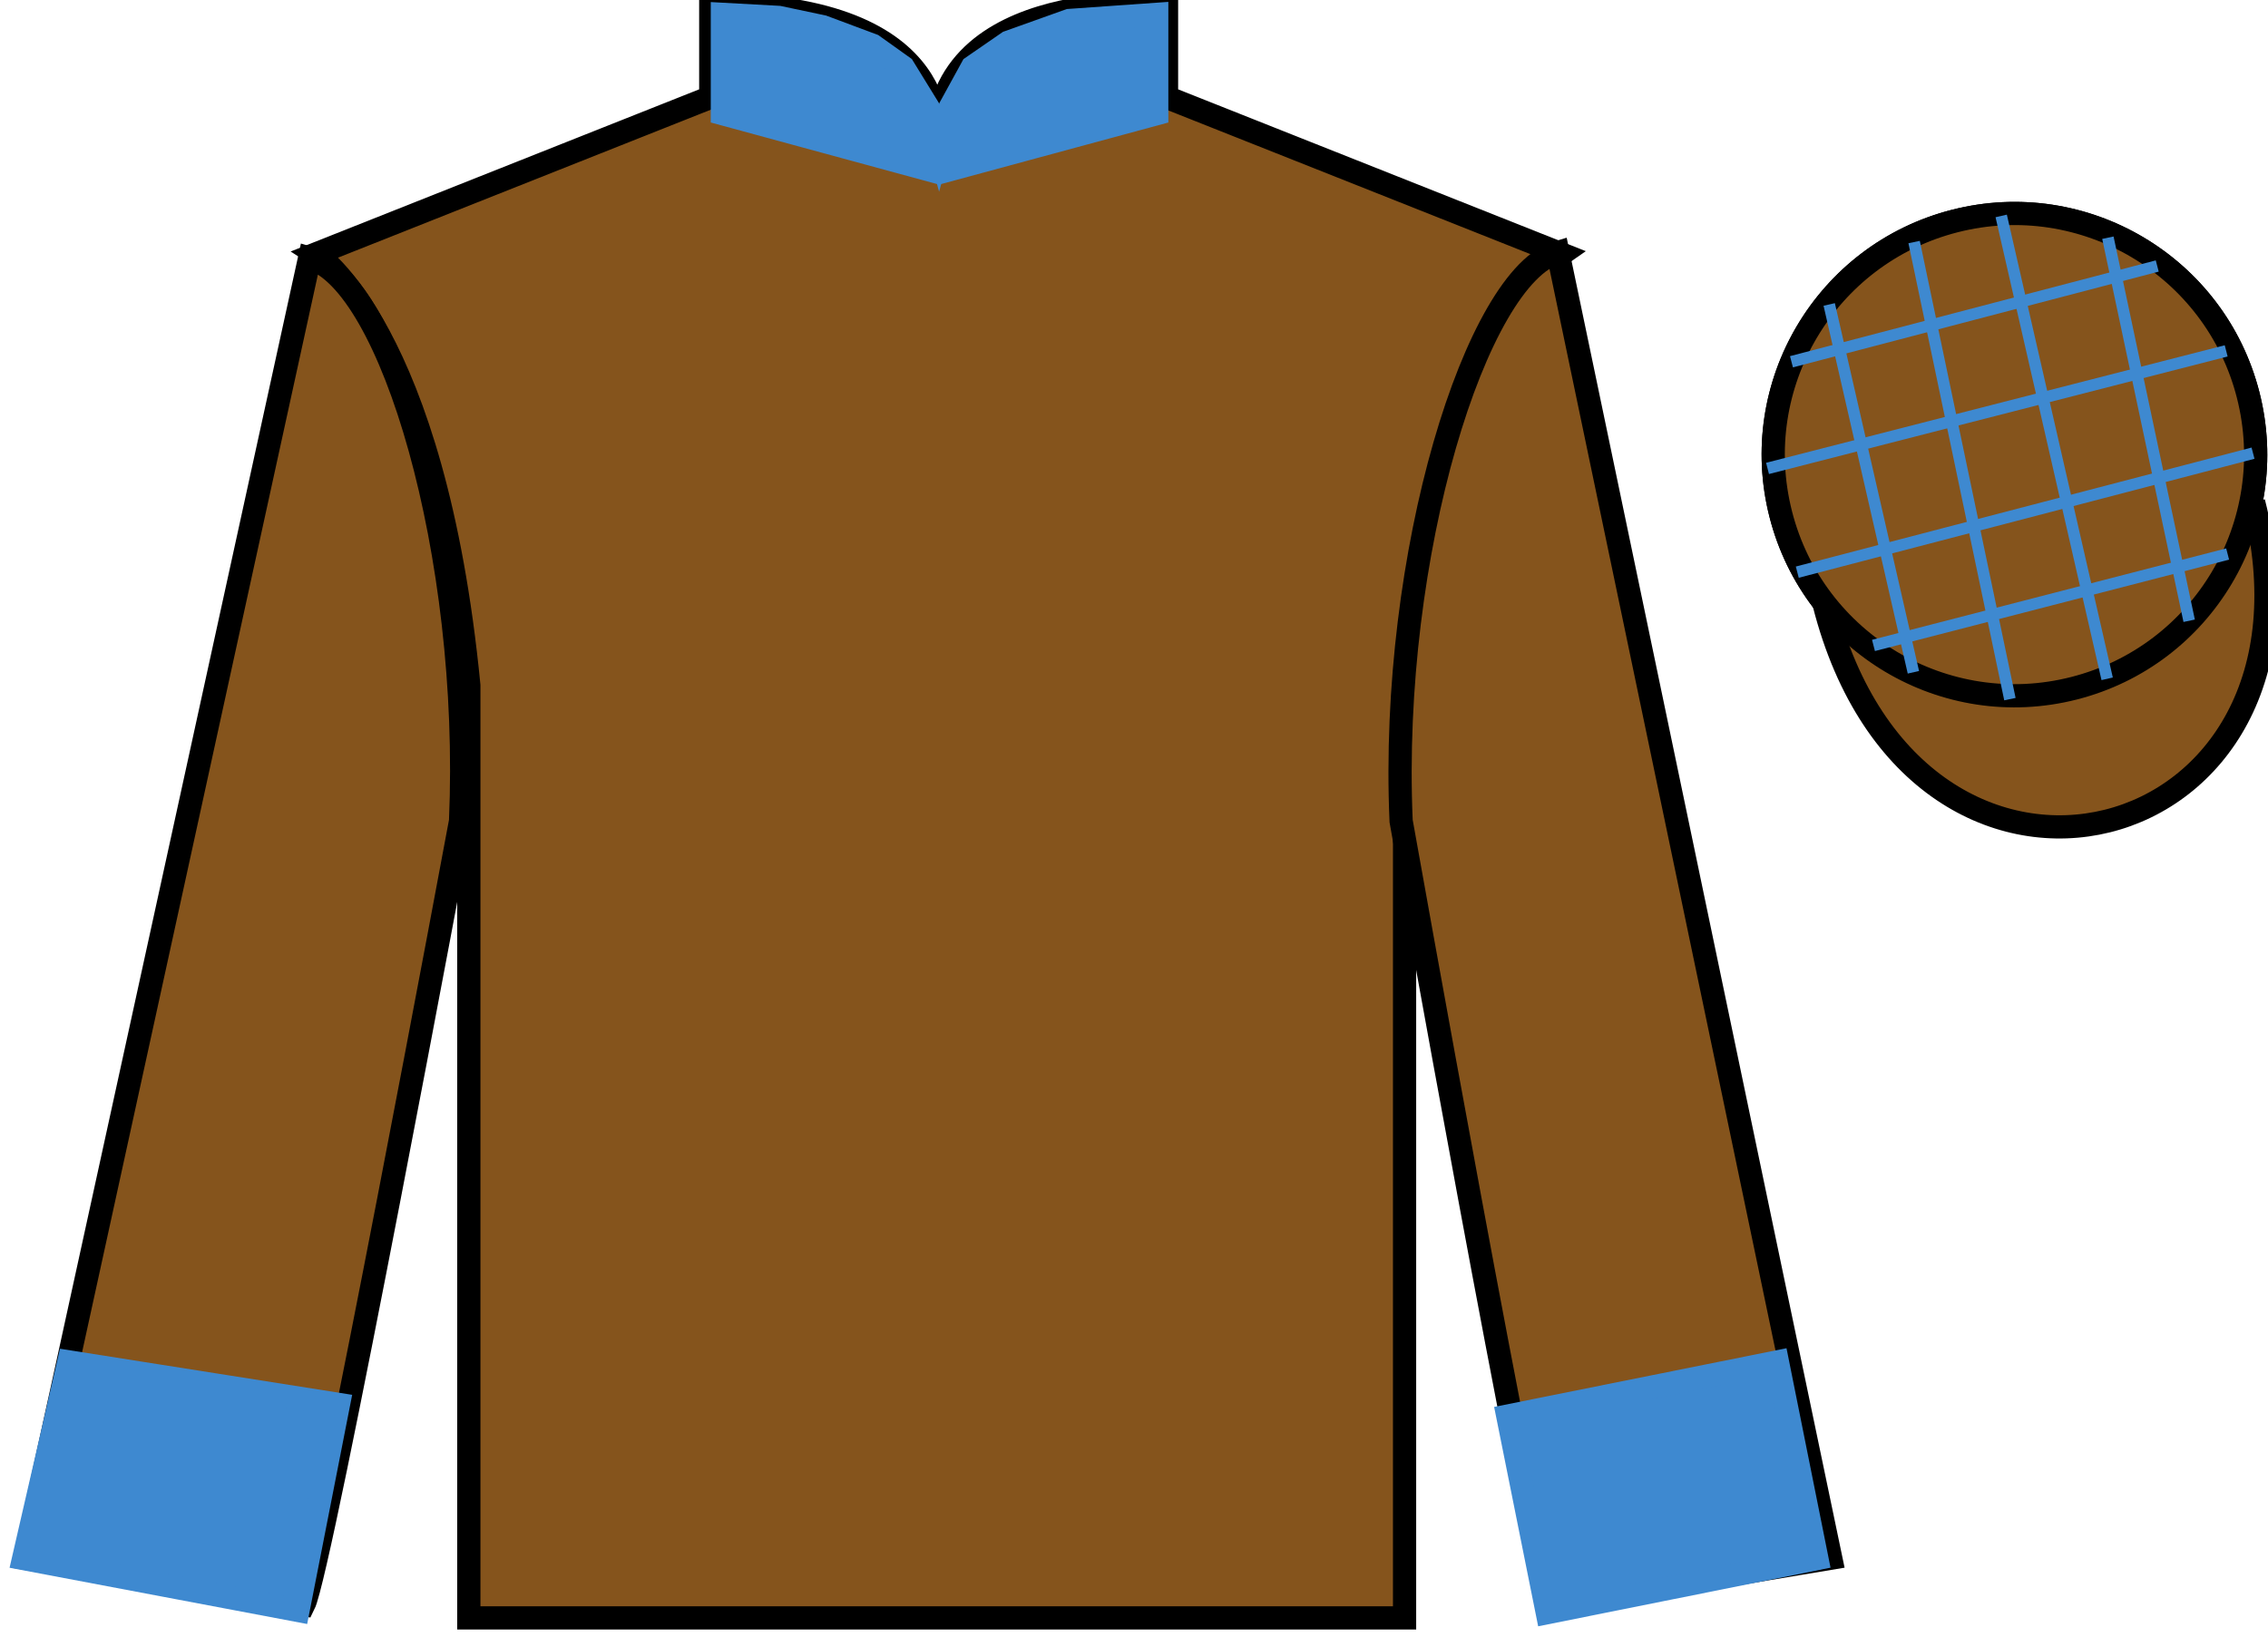
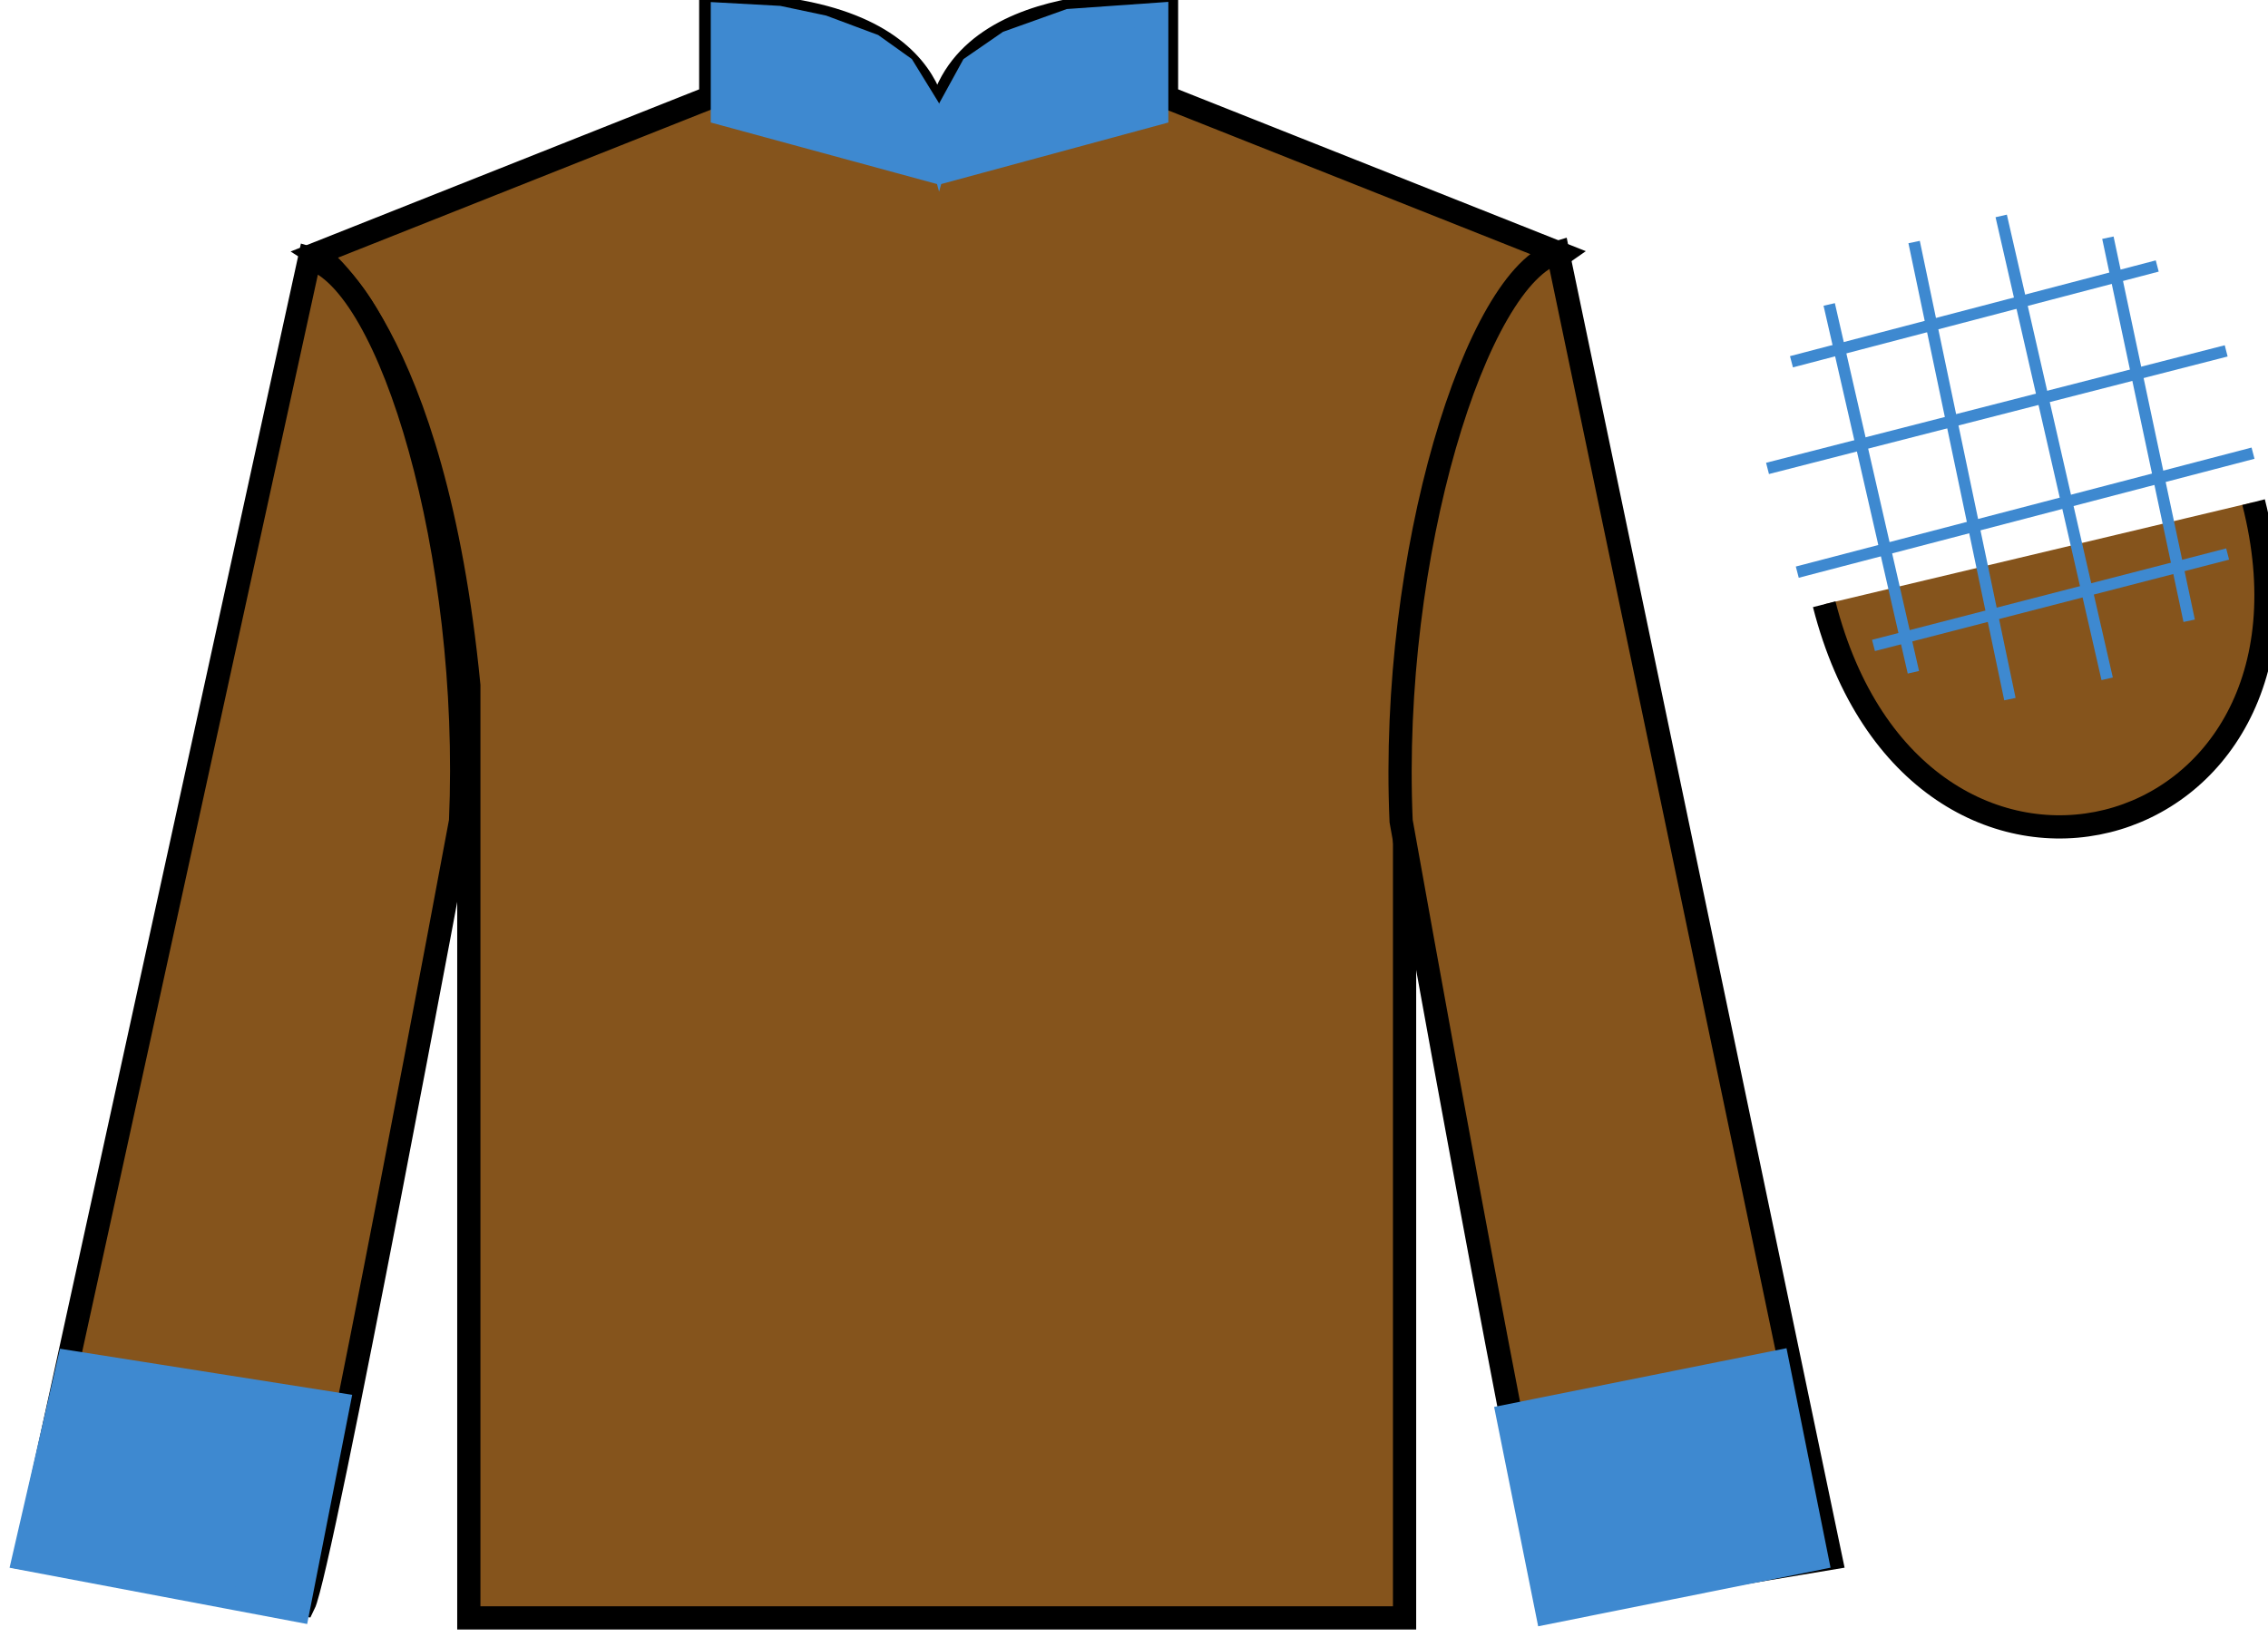
<svg xmlns="http://www.w3.org/2000/svg" width="97.66pt" height="70.52pt" viewBox="0 0 97.66 70.52" version="1.1">
  <g id="surface0">
    <path style=" stroke:none;fill-rule:nonzero;fill:rgb(52.035%,32.815%,10.944%);fill-opacity:1;" d="M 13.605 10.938 C 13.605 10.938 18.688 14.188 20.188 29.52 C 20.188 29.52 20.188 44.52 20.188 69.688 L 60.48 69.688 L 60.48 29.352 C 60.48 29.352 62.27 14.352 67.23 10.938 L 50.23 4.188 L 50.23 0.188 C 50.23 0.188 40.34 -0.648 40.34 6.188 C 40.34 6.188 41.355 0.188 30.605 0.188 L 30.605 4.188 L 13.605 10.938 " />
    <path style="fill:none;stroke-width:10;stroke-linecap:butt;stroke-linejoin:miter;stroke:rgb(0%,0%,0%);stroke-opacity:1;stroke-miterlimit:4;" d="M 136.055 595.825 C 136.055 595.825 186.875 563.325 201.875 410.005 C 201.875 410.005 201.875 260.005 201.875 8.325 L 604.805 8.325 L 604.805 411.684 C 604.805 411.684 622.695 561.684 672.305 595.825 L 502.305 663.325 L 502.305 703.325 C 502.305 703.325 403.398 711.684 403.398 643.325 C 403.398 643.325 413.555 703.325 306.055 703.325 L 306.055 663.325 L 136.055 595.825 Z M 136.055 595.825 " transform="matrix(0.1,0,0,-0.1,0,70.52)" />
    <path style=" stroke:none;fill-rule:nonzero;fill:rgb(52.035%,32.815%,10.944%);fill-opacity:1;" d="M 13.082 69.117 C 13.832 67.617 19.832 35.367 19.832 35.367 C 20.332 23.867 16.832 12.117 13.332 11.117 L 1.082 67.117 L 13.082 69.117 " />
    <path style="fill:none;stroke-width:10;stroke-linecap:butt;stroke-linejoin:miter;stroke:rgb(0%,0%,0%);stroke-opacity:1;stroke-miterlimit:4;" d="M 130.82 14.028 C 138.32 29.028 198.32 351.528 198.32 351.528 C 203.32 466.528 168.32 584.028 133.32 594.028 L 10.82 34.028 L 130.82 14.028 Z M 130.82 14.028 " transform="matrix(0.1,0,0,-0.1,0,70.52)" />
    <path style=" stroke:none;fill-rule:nonzero;fill:rgb(52.035%,32.815%,10.944%);fill-opacity:1;" d="M 78.832 67.117 L 67.082 10.867 C 63.582 11.867 59.832 23.867 60.332 35.367 C 60.332 35.367 66.082 67.617 66.832 69.117 L 78.832 67.117 " />
    <path style="fill:none;stroke-width:10;stroke-linecap:butt;stroke-linejoin:miter;stroke:rgb(0%,0%,0%);stroke-opacity:1;stroke-miterlimit:4;" d="M 788.32 34.028 L 670.82 596.528 C 635.82 586.528 598.32 466.528 603.32 351.528 C 603.32 351.528 660.82 29.028 668.32 14.028 L 788.32 34.028 Z M 788.32 34.028 " transform="matrix(0.1,0,0,-0.1,0,70.52)" />
-     <path style=" stroke:none;fill-rule:nonzero;fill:rgb(52.035%,32.815%,10.944%);fill-opacity:1;" d="M 89.309 29.645 C 94.867 28.227 98.223 22.57 96.805 17.012 C 95.387 11.457 89.734 8.102 84.176 9.52 C 78.617 10.938 75.262 16.59 76.68 22.148 C 78.098 27.707 83.754 31.062 89.309 29.645 " />
-     <path style="fill:none;stroke-width:10;stroke-linecap:butt;stroke-linejoin:miter;stroke:rgb(0%,0%,0%);stroke-opacity:1;stroke-miterlimit:4;" d="M 893.086 408.755 C 948.672 422.934 982.227 479.497 968.047 535.083 C 953.867 590.63 897.344 624.184 841.758 610.005 C 786.172 595.825 752.617 539.302 766.797 483.716 C 780.977 428.13 837.539 394.575 893.086 408.755 Z M 893.086 408.755 " transform="matrix(0.1,0,0,-0.1,0,70.52)" />
    <path style="fill-rule:nonzero;fill:rgb(52.035%,32.815%,10.944%);fill-opacity:1;stroke-width:10;stroke-linecap:butt;stroke-linejoin:miter;stroke:rgb(0%,0%,0%);stroke-opacity:1;stroke-miterlimit:4;" d="M 785.508 444.927 C 825.234 289.302 1009.18 336.88 970.391 488.911 " transform="matrix(0.1,0,0,-0.1,0,70.52)" />
-     <path style=" stroke:none;fill-rule:nonzero;fill:rgb(52.035%,32.815%,10.944%);fill-opacity:1;" d="M 89.309 29.645 C 94.867 28.227 98.223 22.57 96.805 17.012 C 95.387 11.457 89.734 8.102 84.176 9.52 C 78.617 10.938 75.262 16.59 76.68 22.148 C 78.098 27.707 83.754 31.062 89.309 29.645 " />
-     <path style="fill:none;stroke-width:10;stroke-linecap:butt;stroke-linejoin:miter;stroke:rgb(0%,0%,0%);stroke-opacity:1;stroke-miterlimit:4;" d="M 893.086 408.755 C 948.672 422.934 982.227 479.497 968.047 535.083 C 953.867 590.63 897.344 624.184 841.758 610.005 C 786.172 595.825 752.617 539.302 766.797 483.716 C 780.977 428.13 837.539 394.575 893.086 408.755 Z M 893.086 408.755 " transform="matrix(0.1,0,0,-0.1,0,70.52)" />
    <path style=" stroke:none;fill-rule:nonzero;fill:rgb(24.53%,53.66%,81.613%);fill-opacity:1;" d="M 31.105 0.617 L 33.531 0.75 L 35.434 1.152 L 37.578 1.953 L 38.891 2.891 L 39.961 4.629 L 40.438 6.367 L 40.914 4.629 L 41.867 2.891 L 43.418 1.82 L 46.039 0.883 L 49.809 0.617 L 49.809 4.895 L 40.438 7.434 L 31.105 4.895 L 31.105 0.617 " />
    <path style="fill:none;stroke-width:10;stroke-linecap:butt;stroke-linejoin:miter;stroke:rgb(24.53%,53.66%,81.613%);stroke-opacity:1;stroke-miterlimit:4;" d="M 311.055 699.028 L 335.312 697.7 L 354.336 693.677 L 375.781 685.669 L 388.906 676.294 L 399.609 658.911 L 404.375 641.528 L 409.141 658.911 L 418.672 676.294 L 434.18 686.997 L 460.391 696.372 L 498.086 699.028 L 498.086 656.255 L 404.375 630.864 L 311.055 656.255 L 311.055 699.028 Z M 311.055 699.028 " transform="matrix(0.1,0,0,-0.1,0,70.52)" />
    <path style=" stroke:none;fill-rule:nonzero;fill:rgb(24.53%,53.66%,81.613%);fill-opacity:1;" d="M 12.832 69.367 L 14.574 60.492 L 2.965 58.66 L 1.016 67.133 L 12.832 69.367 " />
    <path style="fill:none;stroke-width:10;stroke-linecap:butt;stroke-linejoin:miter;stroke:rgb(24.53%,53.66%,81.613%);stroke-opacity:1;stroke-miterlimit:4;" d="M 128.32 11.528 L 145.742 100.278 L 29.648 118.598 L 10.156 33.872 L 128.32 11.528 Z M 128.32 11.528 " transform="matrix(0.1,0,0,-0.1,0,70.52)" />
    <path style=" stroke:none;fill-rule:nonzero;fill:rgb(24.53%,53.66%,81.613%);fill-opacity:1;" d="M 66.625 69.461 L 64.926 60.992 L 76.535 58.66 L 78.234 67.133 L 66.625 69.461 " />
    <path style="fill:none;stroke-width:10;stroke-linecap:butt;stroke-linejoin:miter;stroke:rgb(24.53%,53.66%,81.613%);stroke-opacity:1;stroke-miterlimit:4;" d="M 666.25 10.591 L 649.258 95.278 L 765.352 118.598 L 782.344 33.872 L 666.25 10.591 Z M 666.25 10.591 " transform="matrix(0.1,0,0,-0.1,0,70.52)" />
    <path style="fill:none;stroke-width:5;stroke-linecap:butt;stroke-linejoin:miter;stroke:rgb(24.53%,53.66%,81.613%);stroke-opacity:1;stroke-miterlimit:4;" d="M 958.594 554.067 L 761.094 503.442 " transform="matrix(0.1,0,0,-0.1,0,70.52)" />
    <path style="fill:none;stroke-width:5;stroke-linecap:butt;stroke-linejoin:miter;stroke:rgb(24.53%,53.66%,81.613%);stroke-opacity:1;stroke-miterlimit:4;" d="M 861.719 612.192 L 907.344 412.817 " transform="matrix(0.1,0,0,-0.1,0,70.52)" />
    <path style="fill:none;stroke-width:5;stroke-linecap:butt;stroke-linejoin:miter;stroke:rgb(24.53%,53.66%,81.613%);stroke-opacity:1;stroke-miterlimit:4;" d="M 824.219 600.942 L 865.469 404.067 " transform="matrix(0.1,0,0,-0.1,0,70.52)" />
    <path style="fill:none;stroke-width:5;stroke-linecap:butt;stroke-linejoin:miter;stroke:rgb(24.53%,53.66%,81.613%);stroke-opacity:1;stroke-miterlimit:4;" d="M 907.656 602.817 L 942.656 437.817 " transform="matrix(0.1,0,0,-0.1,0,70.52)" />
    <path style="fill:none;stroke-width:5;stroke-linecap:butt;stroke-linejoin:miter;stroke:rgb(24.53%,53.66%,81.613%);stroke-opacity:1;stroke-miterlimit:4;" d="M 787.656 574.067 L 823.906 415.63 " transform="matrix(0.1,0,0,-0.1,0,70.52)" />
    <path style="fill:none;stroke-width:5;stroke-linecap:butt;stroke-linejoin:miter;stroke:rgb(24.53%,53.66%,81.613%);stroke-opacity:1;stroke-miterlimit:4;" d="M 928.906 590.63 L 771.406 549.38 " transform="matrix(0.1,0,0,-0.1,0,70.52)" />
    <path style="fill:none;stroke-width:5;stroke-linecap:butt;stroke-linejoin:miter;stroke:rgb(24.53%,53.66%,81.613%);stroke-opacity:1;stroke-miterlimit:4;" d="M 970.156 510.005 L 773.906 458.755 " transform="matrix(0.1,0,0,-0.1,0,70.52)" />
    <path style="fill:none;stroke-width:5;stroke-linecap:butt;stroke-linejoin:miter;stroke:rgb(24.53%,53.66%,81.613%);stroke-opacity:1;stroke-miterlimit:4;" d="M 959.219 466.567 L 806.719 427.192 " transform="matrix(0.1,0,0,-0.1,0,70.52)" />
  </g>
</svg>